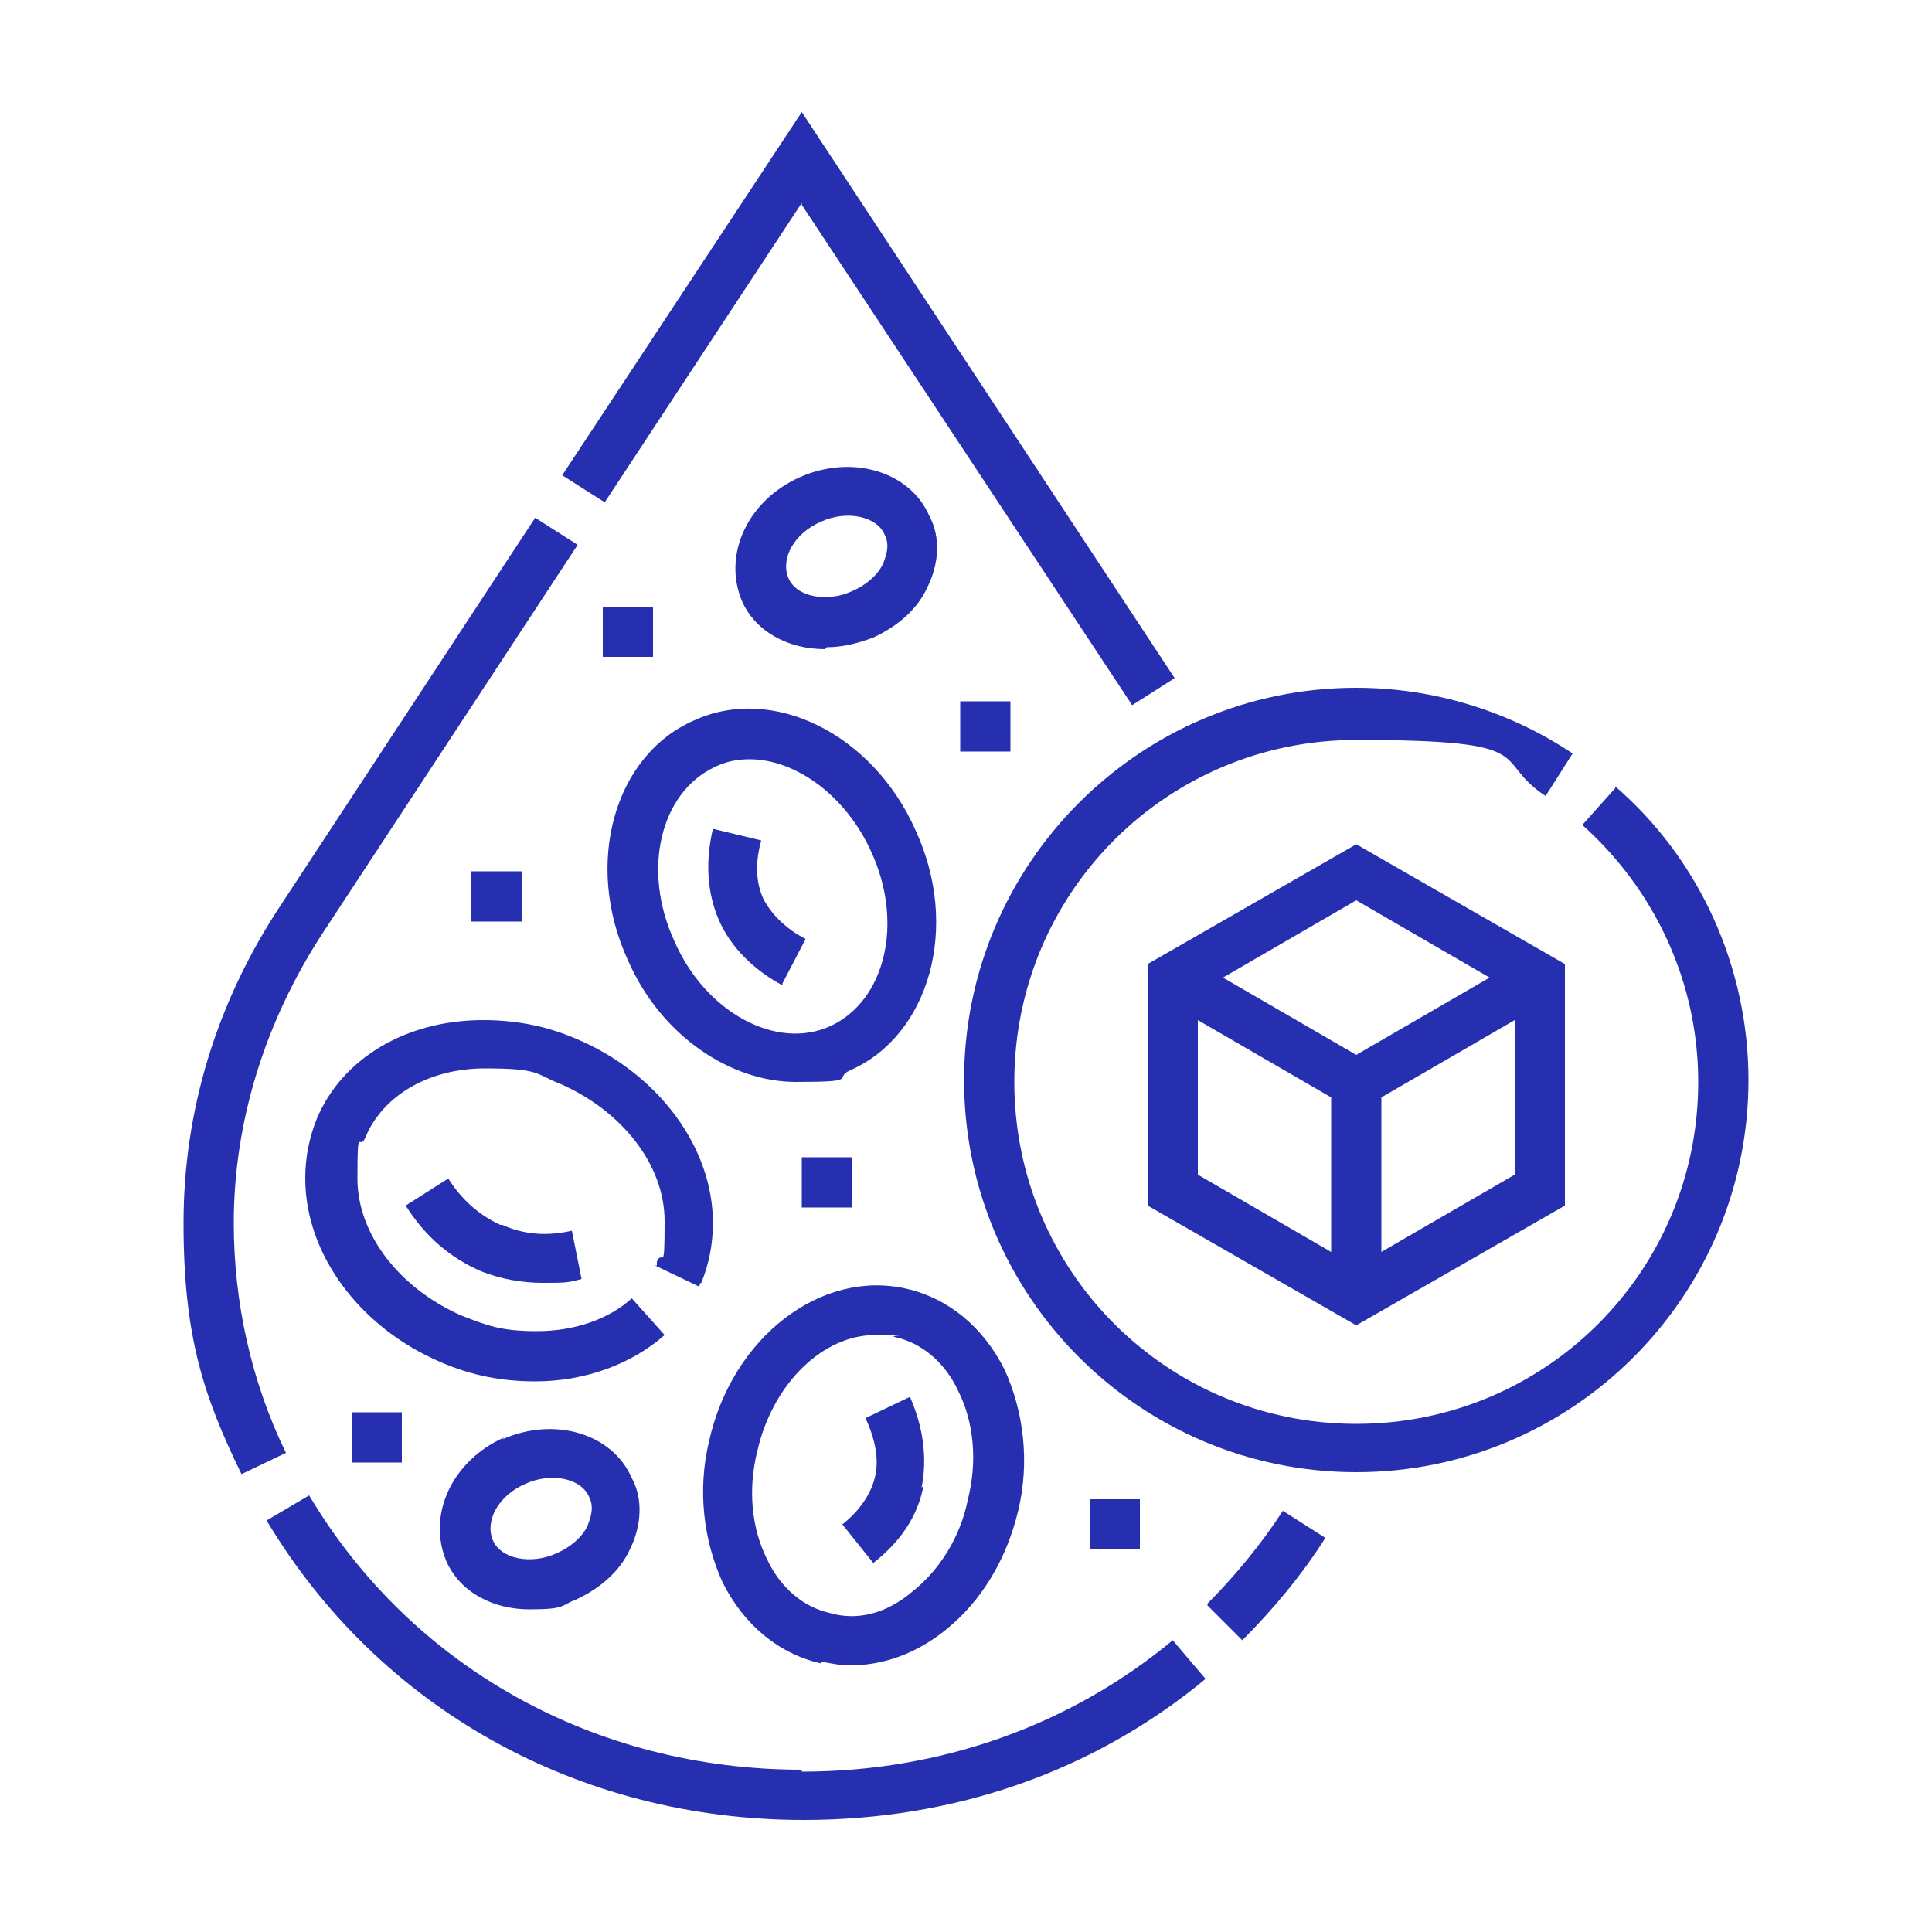
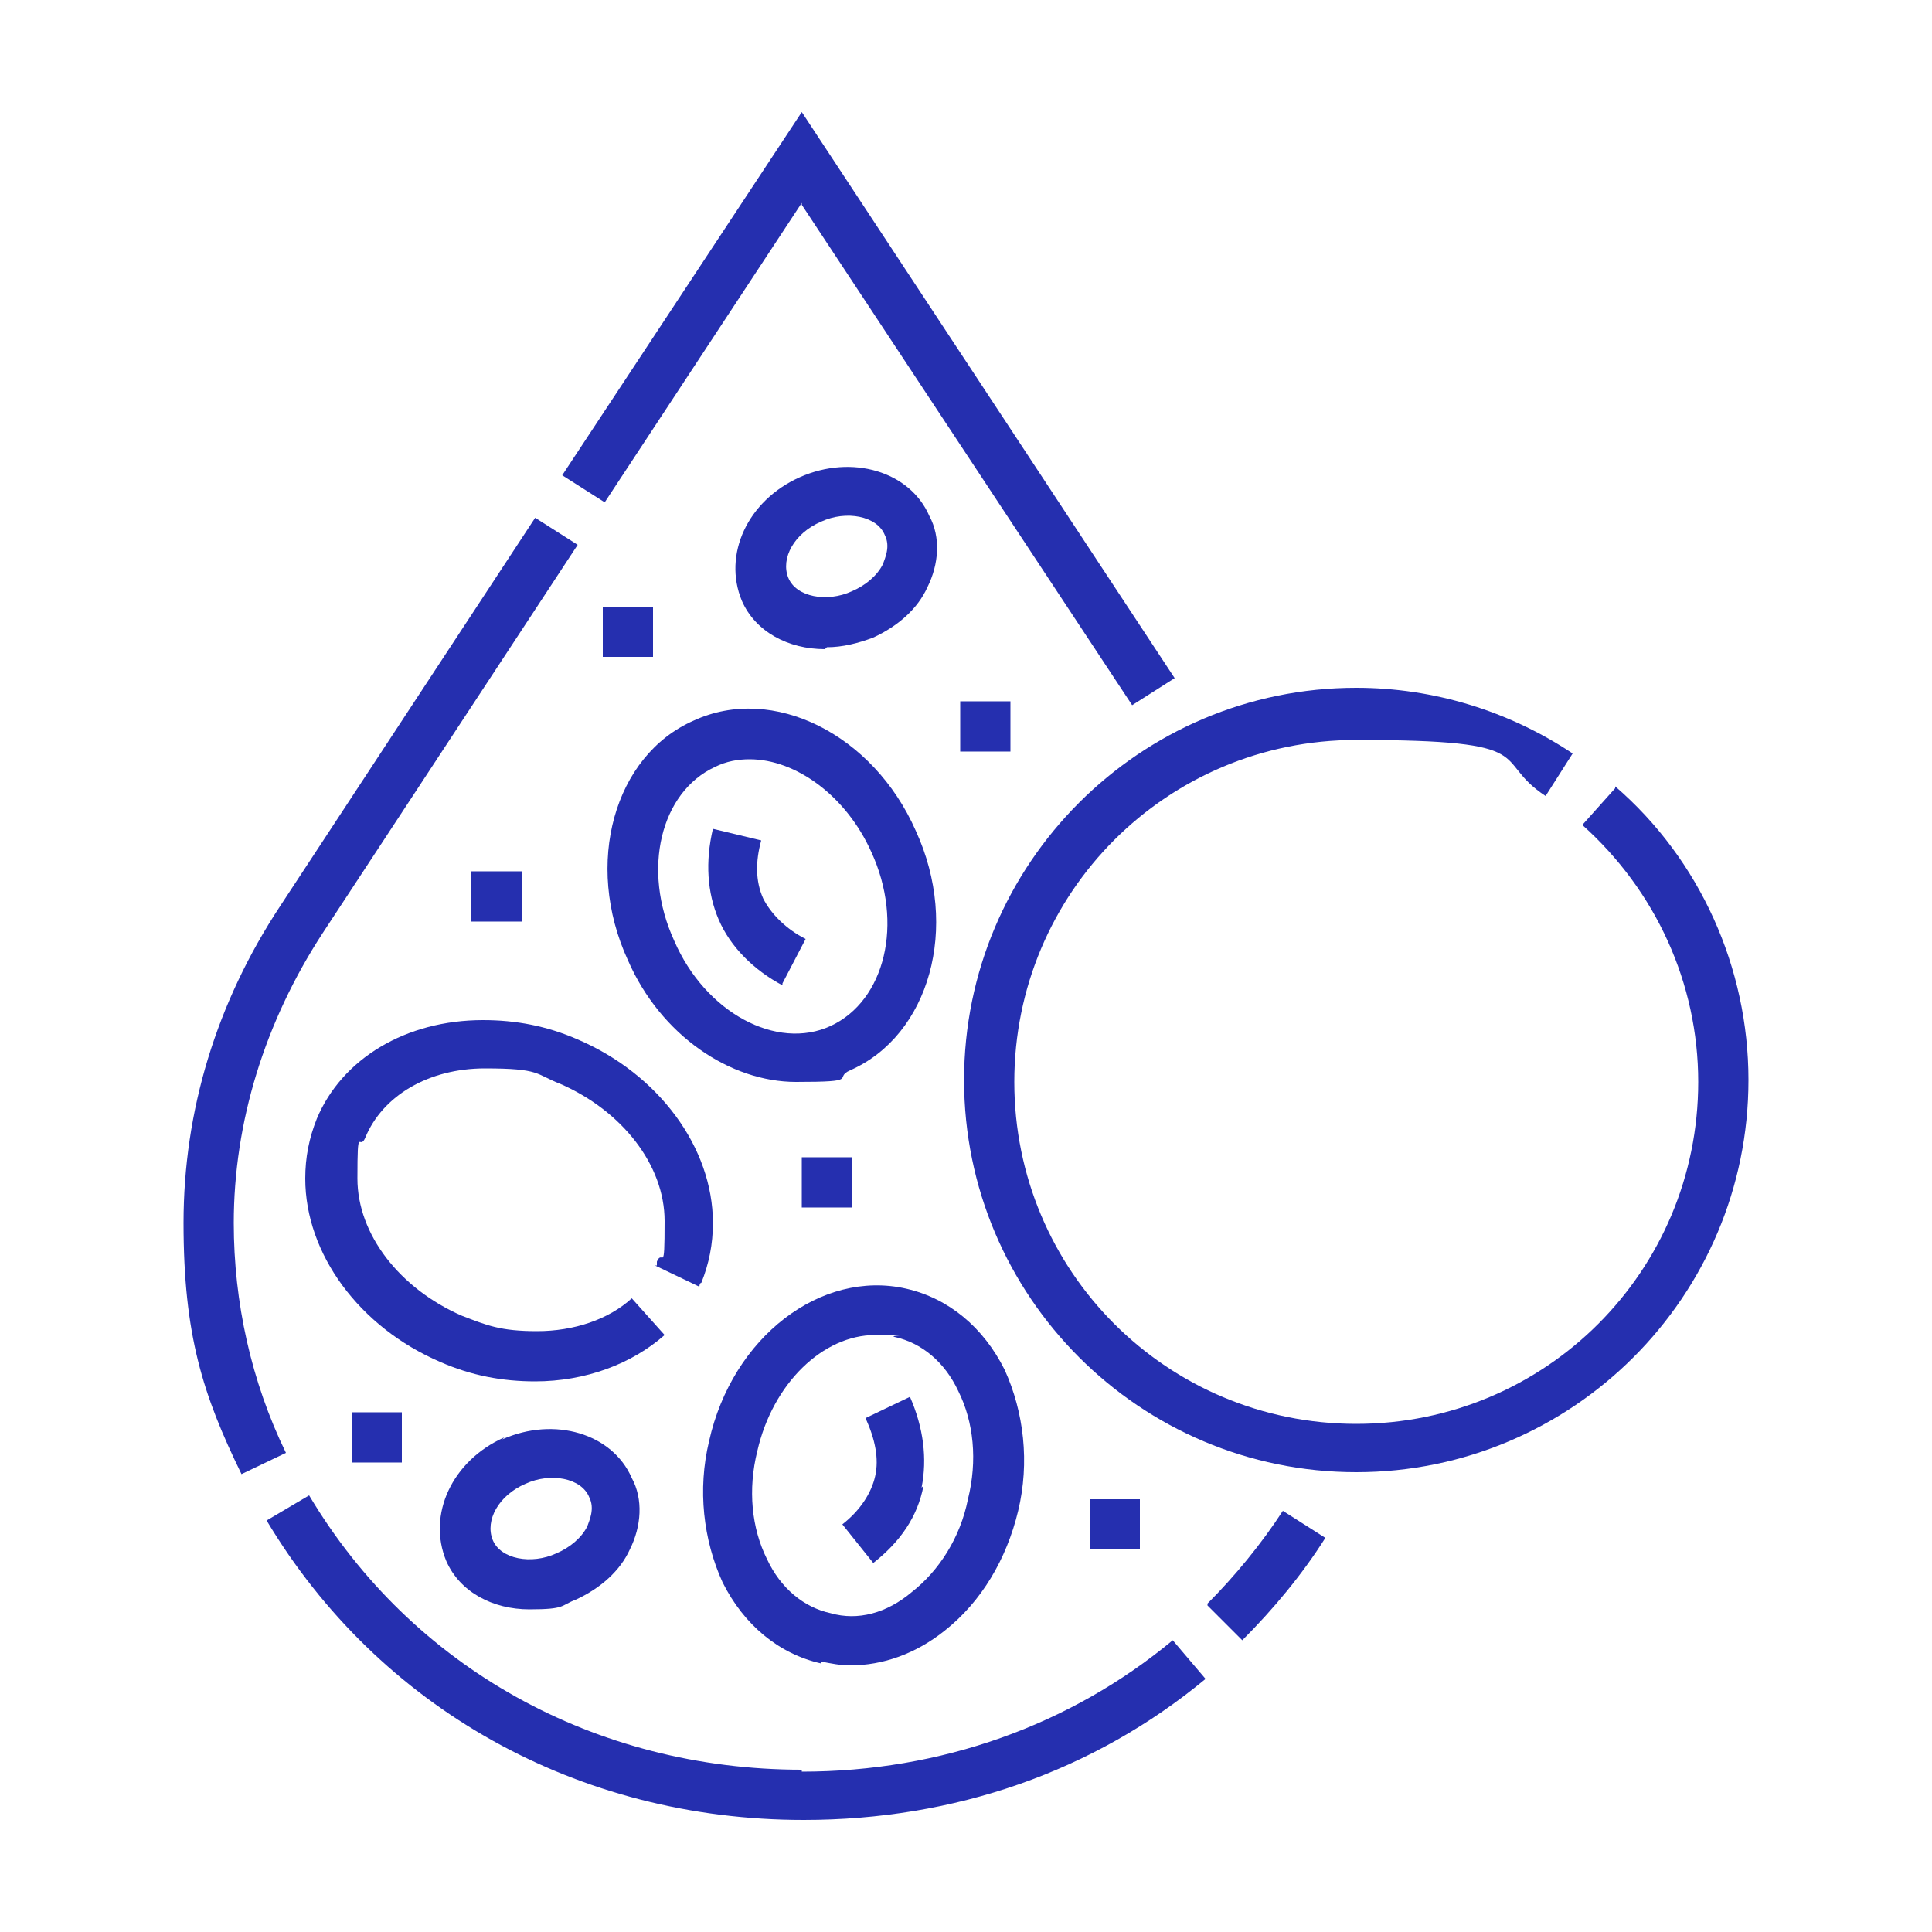
<svg xmlns="http://www.w3.org/2000/svg" viewBox="0 0 100 100" data-sanitized-data-name="Capa 1" data-name="Capa 1" id="Capa_1">
  <defs>
    <style>
      .cls-1 {
        fill: #252faf;
        stroke-width: 0px;
      }
    </style>
  </defs>
  <g id="Outline">
    <path d="m41.5,91.6c-10.7,0-20.2-5.3-25.5-14.2l-2.2,1.3c5.8,9.7,16.1,15.5,27.8,15.5,7.8,0,15-2.5,20.8-7.3l-1.7-2c-5.3,4.4-12,6.8-19.2,6.8h0Z" class="cls-1" />
    <path d="m41.5,10.6l17.1,25.9,2.2-1.4L41.5,5.8l-12.4,18.8,2.2,1.4,10.2-15.5Z" class="cls-1" />
    <path d="m12.1,63.3c0-5.2,1.6-10.4,4.6-15l13.2-20.1-2.2-1.4-13.2,20.1c-3.3,5-5,10.6-5,16.4s1,8.9,3,13l2.3-1.1c-1.8-3.7-2.7-7.8-2.7-11.9Z" class="cls-1" />
    <path d="m62.5,83.1l1.8,1.8c1.6-1.6,3.1-3.4,4.3-5.3l-2.2-1.4c-1.1,1.7-2.5,3.4-3.9,4.8h0Z" class="cls-1" />
-     <path d="m59.4,49.9v12.5l10.8,6.2,10.8-6.2v-12.5l-10.8-6.2-10.8,6.2Zm9.5,14.9l-6.9-4v-8l6.9,4v8Zm9.5-4l-6.9,4v-8l6.9-4v8Zm-8.2-6.2l-6.9-4,6.9-4,6.9,4-6.9,4Z" class="cls-1" />
    <path d="m83.6,40.8l-1.7,1.9c3.8,3.4,6,8.2,6,13.3,0,9.8-7.9,17.7-17.7,17.7s-17.7-7.9-17.7-17.7,7.9-17.7,17.7-17.7,6.9,1,9.8,2.9l1.4-2.2c-3.3-2.2-7.2-3.4-11.2-3.4-11.2,0-20.3,9.1-20.3,20.3s9.1,20.3,20.3,20.3,20.3-9.1,20.3-20.3c0-5.8-2.5-11.4-6.9-15.2h0Z" class="cls-1" />
    <path d="m33.9,65.5l2.3,1.1c0,0,0-.2.1-.2.4-1,.6-2,.6-3.1,0-3.9-2.8-7.7-7-9.5-1.6-.7-3.2-1-4.9-1-4,0-7.3,2-8.6,5.1-.4,1-.6,2-.6,3.1,0,3.9,2.8,7.7,7,9.5,1.6.7,3.2,1,4.9,1,2.6,0,5-.9,6.7-2.4l-1.7-1.9c-1.2,1.1-3,1.7-4.9,1.7s-2.6-.3-3.9-.8c-3.2-1.4-5.4-4.2-5.4-7.1s.1-1.4.4-2.1c.9-2.2,3.3-3.6,6.2-3.6s2.6.3,3.9.8c3.2,1.4,5.4,4.2,5.4,7.1s-.1,1.4-.4,2.1c0,0,0,.1,0,.2h0Z" class="cls-1" />
    <path d="m42.8,33.5c.8,0,1.6-.2,2.4-.5,1.3-.6,2.3-1.5,2.8-2.6.6-1.2.7-2.6.1-3.7-1-2.3-4-3.2-6.7-2h0c-2.7,1.2-4,4-3,6.4.7,1.6,2.4,2.5,4.3,2.5h0Zm-.3-6.5c1.3-.6,2.9-.3,3.3.7.3.6,0,1.2-.1,1.5-.3.6-.9,1.1-1.6,1.4-1.3.6-2.9.3-3.3-.7-.4-1,.3-2.3,1.7-2.9Z" class="cls-1" />
    <path d="m26.1,74.4c-2.7,1.2-4,4-3,6.4.7,1.6,2.4,2.5,4.3,2.5s1.6-.2,2.4-.5c1.3-.6,2.3-1.5,2.8-2.6.6-1.2.7-2.6.1-3.7-1-2.3-4-3.2-6.7-2Zm4.3,4.6c-.3.6-.9,1.1-1.6,1.4-1.3.6-2.9.3-3.3-.7-.4-1,.3-2.3,1.7-2.9,1.3-.6,2.9-.3,3.3.7.3.6,0,1.2-.1,1.5h0Z" class="cls-1" />
-     <path d="m25.9,63.4c-1.1-.5-2-1.3-2.7-2.4l-2.2,1.4c1,1.6,2.3,2.7,3.9,3.4,1,.4,2.1.6,3.2.6s1.3,0,2-.2l-.5-2.5c-1.3.3-2.5.2-3.6-.3h0Z" class="cls-1" />
    <path d="m42.5,86c.5.1,1,.2,1.5.2,1.7,0,3.4-.6,4.9-1.8,1.9-1.5,3.2-3.7,3.8-6.2.6-2.5.3-5.1-.7-7.3-1.1-2.2-2.9-3.7-5.1-4.2-4.4-1-9,2.5-10.2,7.9-.6,2.5-.3,5.1.7,7.3,1.1,2.2,2.9,3.7,5.1,4.2Zm-3.3-10.9c.8-3.5,3.4-6,6.1-6s.6,0,1,.1c1.4.3,2.6,1.3,3.3,2.8.8,1.6,1,3.6.5,5.6-.4,2-1.5,3.7-2.9,4.8-1.3,1.1-2.8,1.5-4.2,1.1-1.4-.3-2.6-1.3-3.3-2.8-.8-1.6-1-3.6-.5-5.6h0Z" class="cls-1" />
    <path d="m47.7,77c.3-1.5.1-3.1-.6-4.7l-2.3,1.1c.5,1.1.7,2.1.5,3-.2.9-.8,1.8-1.7,2.5l1.6,2c1.4-1.1,2.3-2.4,2.6-4Z" class="cls-1" />
    <path d="m32.5,49.7c1.7,3.9,5.3,6.3,8.7,6.3s1.9-.2,2.8-.6c4.1-1.8,5.7-7.4,3.4-12.4-2.2-5-7.4-7.6-11.5-5.7-4.1,1.8-5.7,7.4-3.4,12.4h0Zm6.3-10.4c2.4,0,5,1.9,6.3,4.8,1.7,3.7.7,7.7-2.1,9-2.8,1.3-6.5-.7-8.1-4.4-1.7-3.7-.7-7.7,2.1-9,.6-.3,1.2-.4,1.8-.4h0Z" class="cls-1" />
    <path d="m40.5,50.9l1.2-2.3c-1-.5-1.8-1.3-2.2-2.1-.4-.9-.4-1.9-.1-3l-2.5-.6c-.4,1.7-.3,3.3.3,4.7.6,1.4,1.8,2.6,3.3,3.4Z" class="cls-1" />
    <path d="m49.7,36.3h2.6v2.6h-2.6v-2.6Z" class="cls-1" />
    <path d="m31.2,31.4h2.6v2.6h-2.6v-2.6Z" class="cls-1" />
    <path d="m24.4,45.1h2.6v2.6h-2.6v-2.6Z" class="cls-1" />
    <path d="m41.5,59.9h2.6v2.6h-2.6v-2.6Z" class="cls-1" />
    <path d="m56.4,77.6h2.6v2.6h-2.6v-2.6Z" class="cls-1" />
    <path d="m18.2,73.1h2.6v2.6h-2.6v-2.6Z" class="cls-1" />
  </g>
</svg>